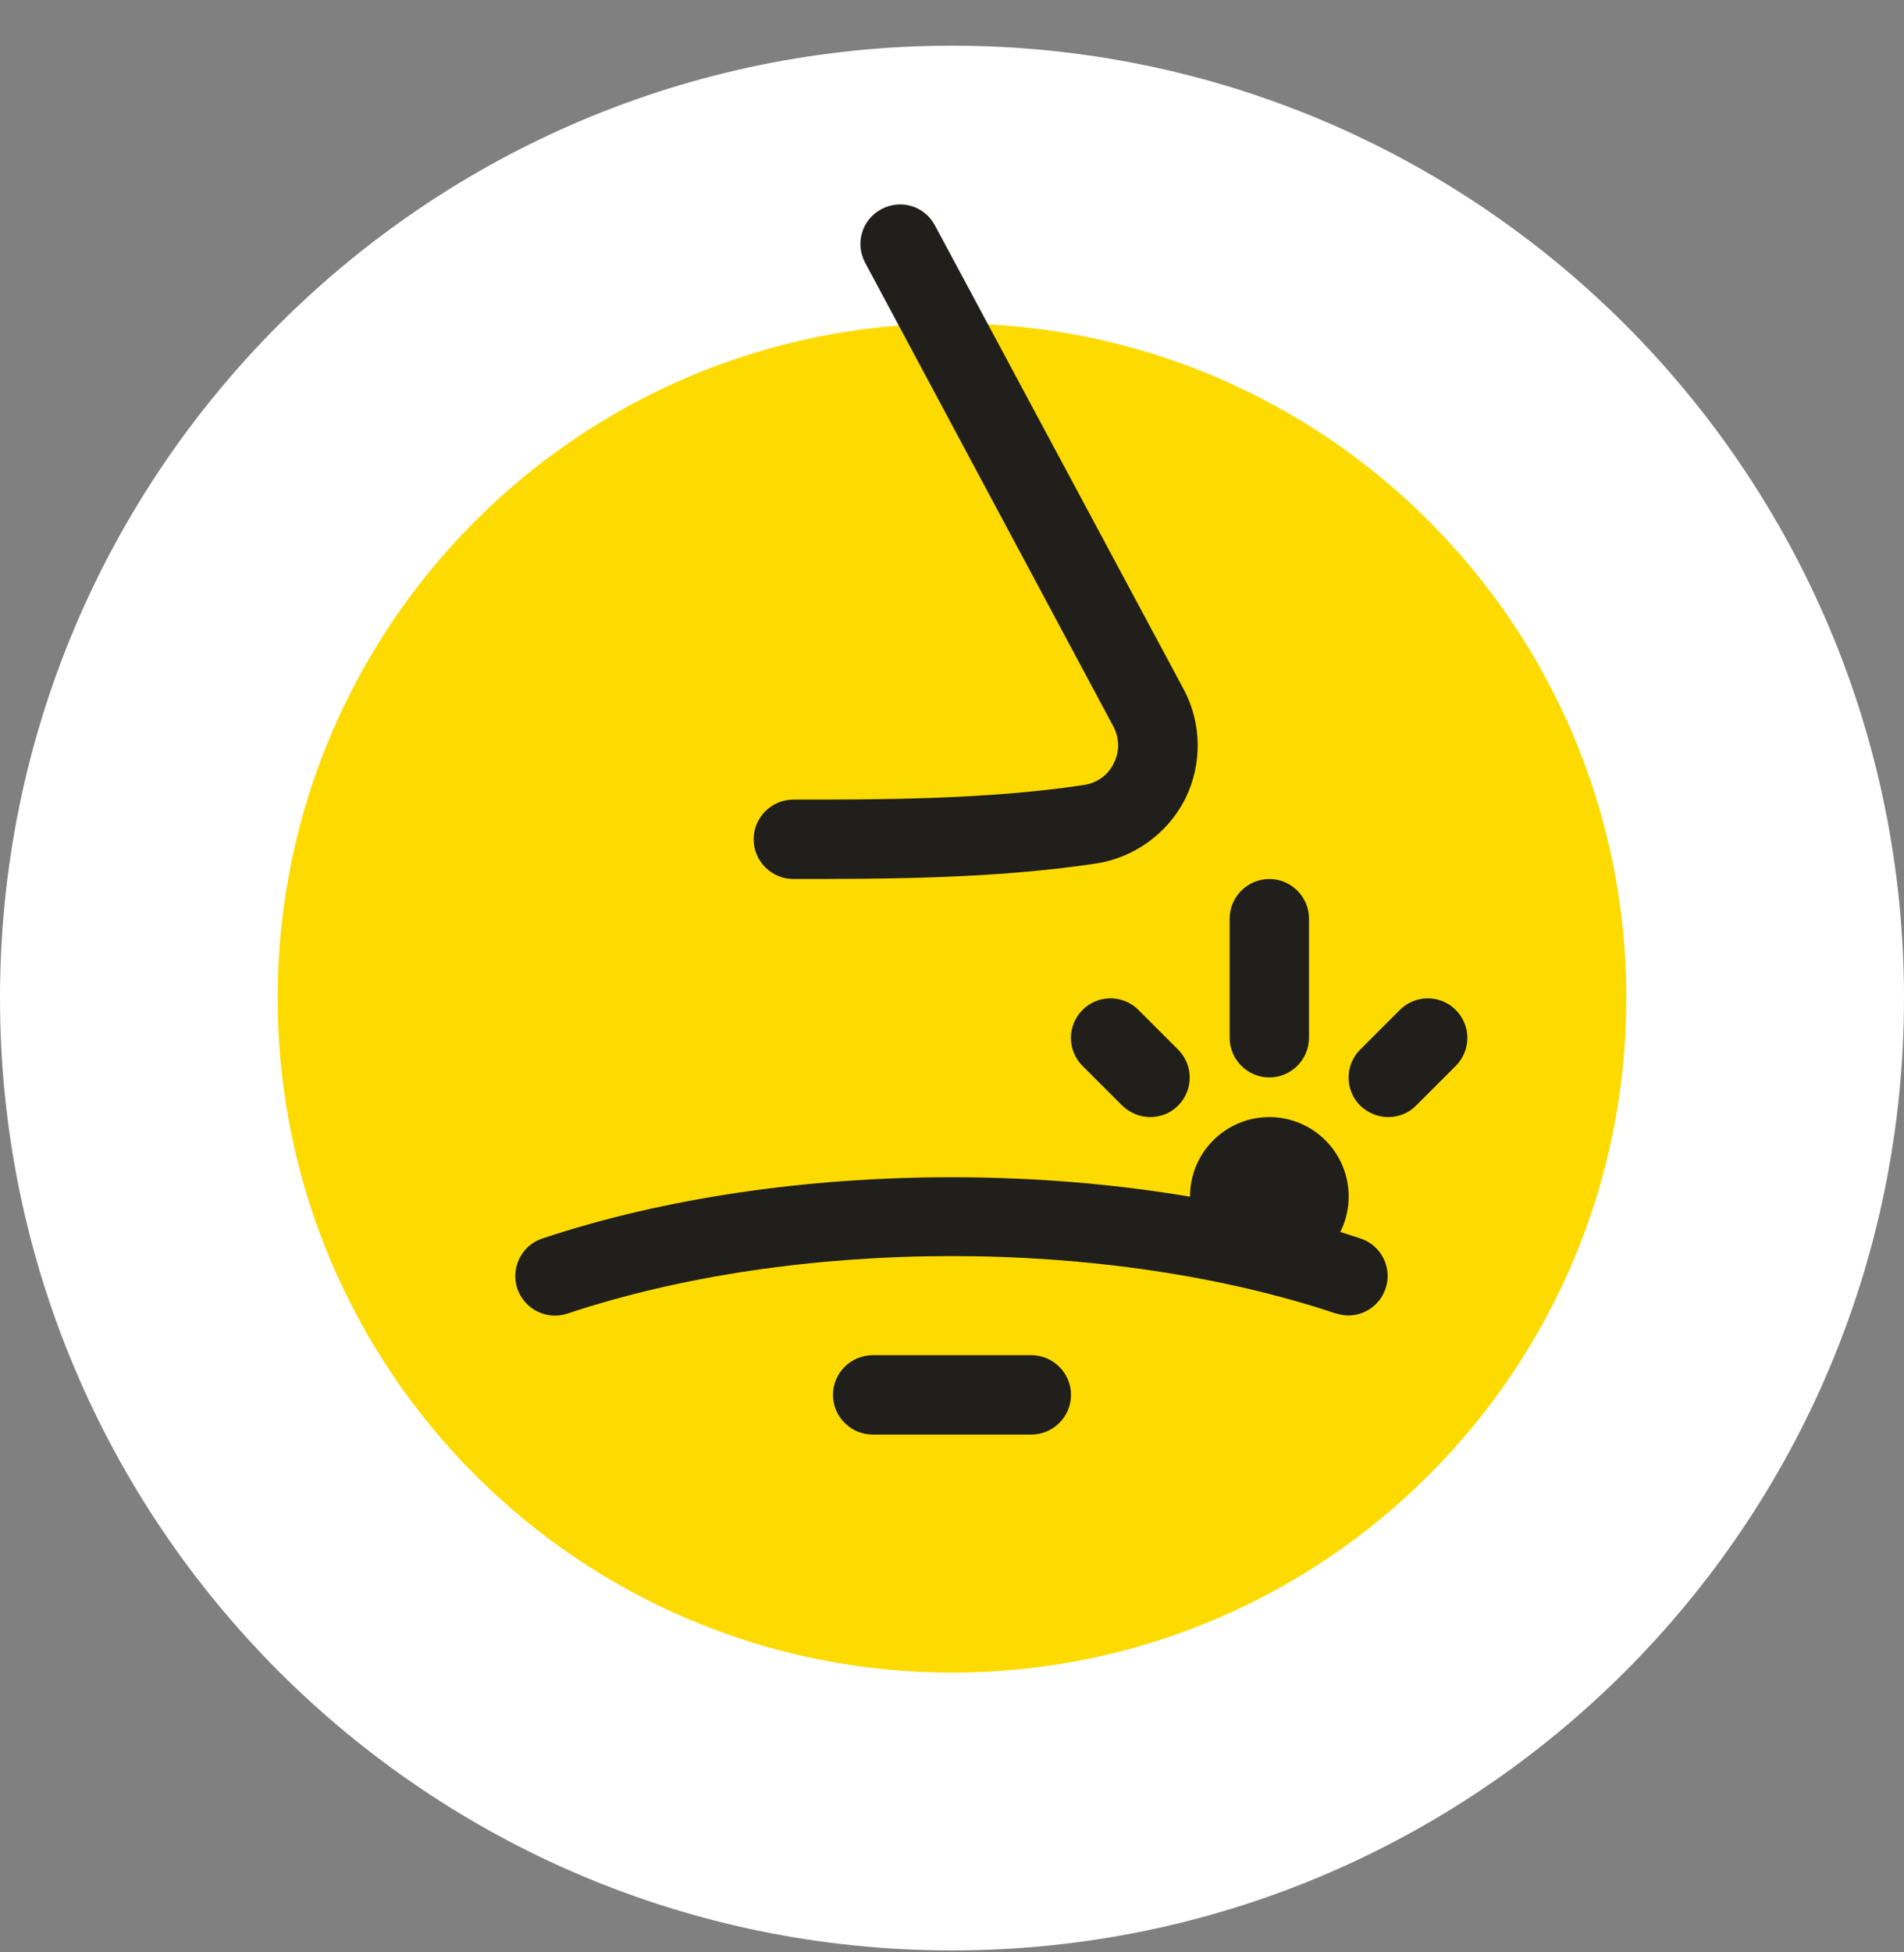
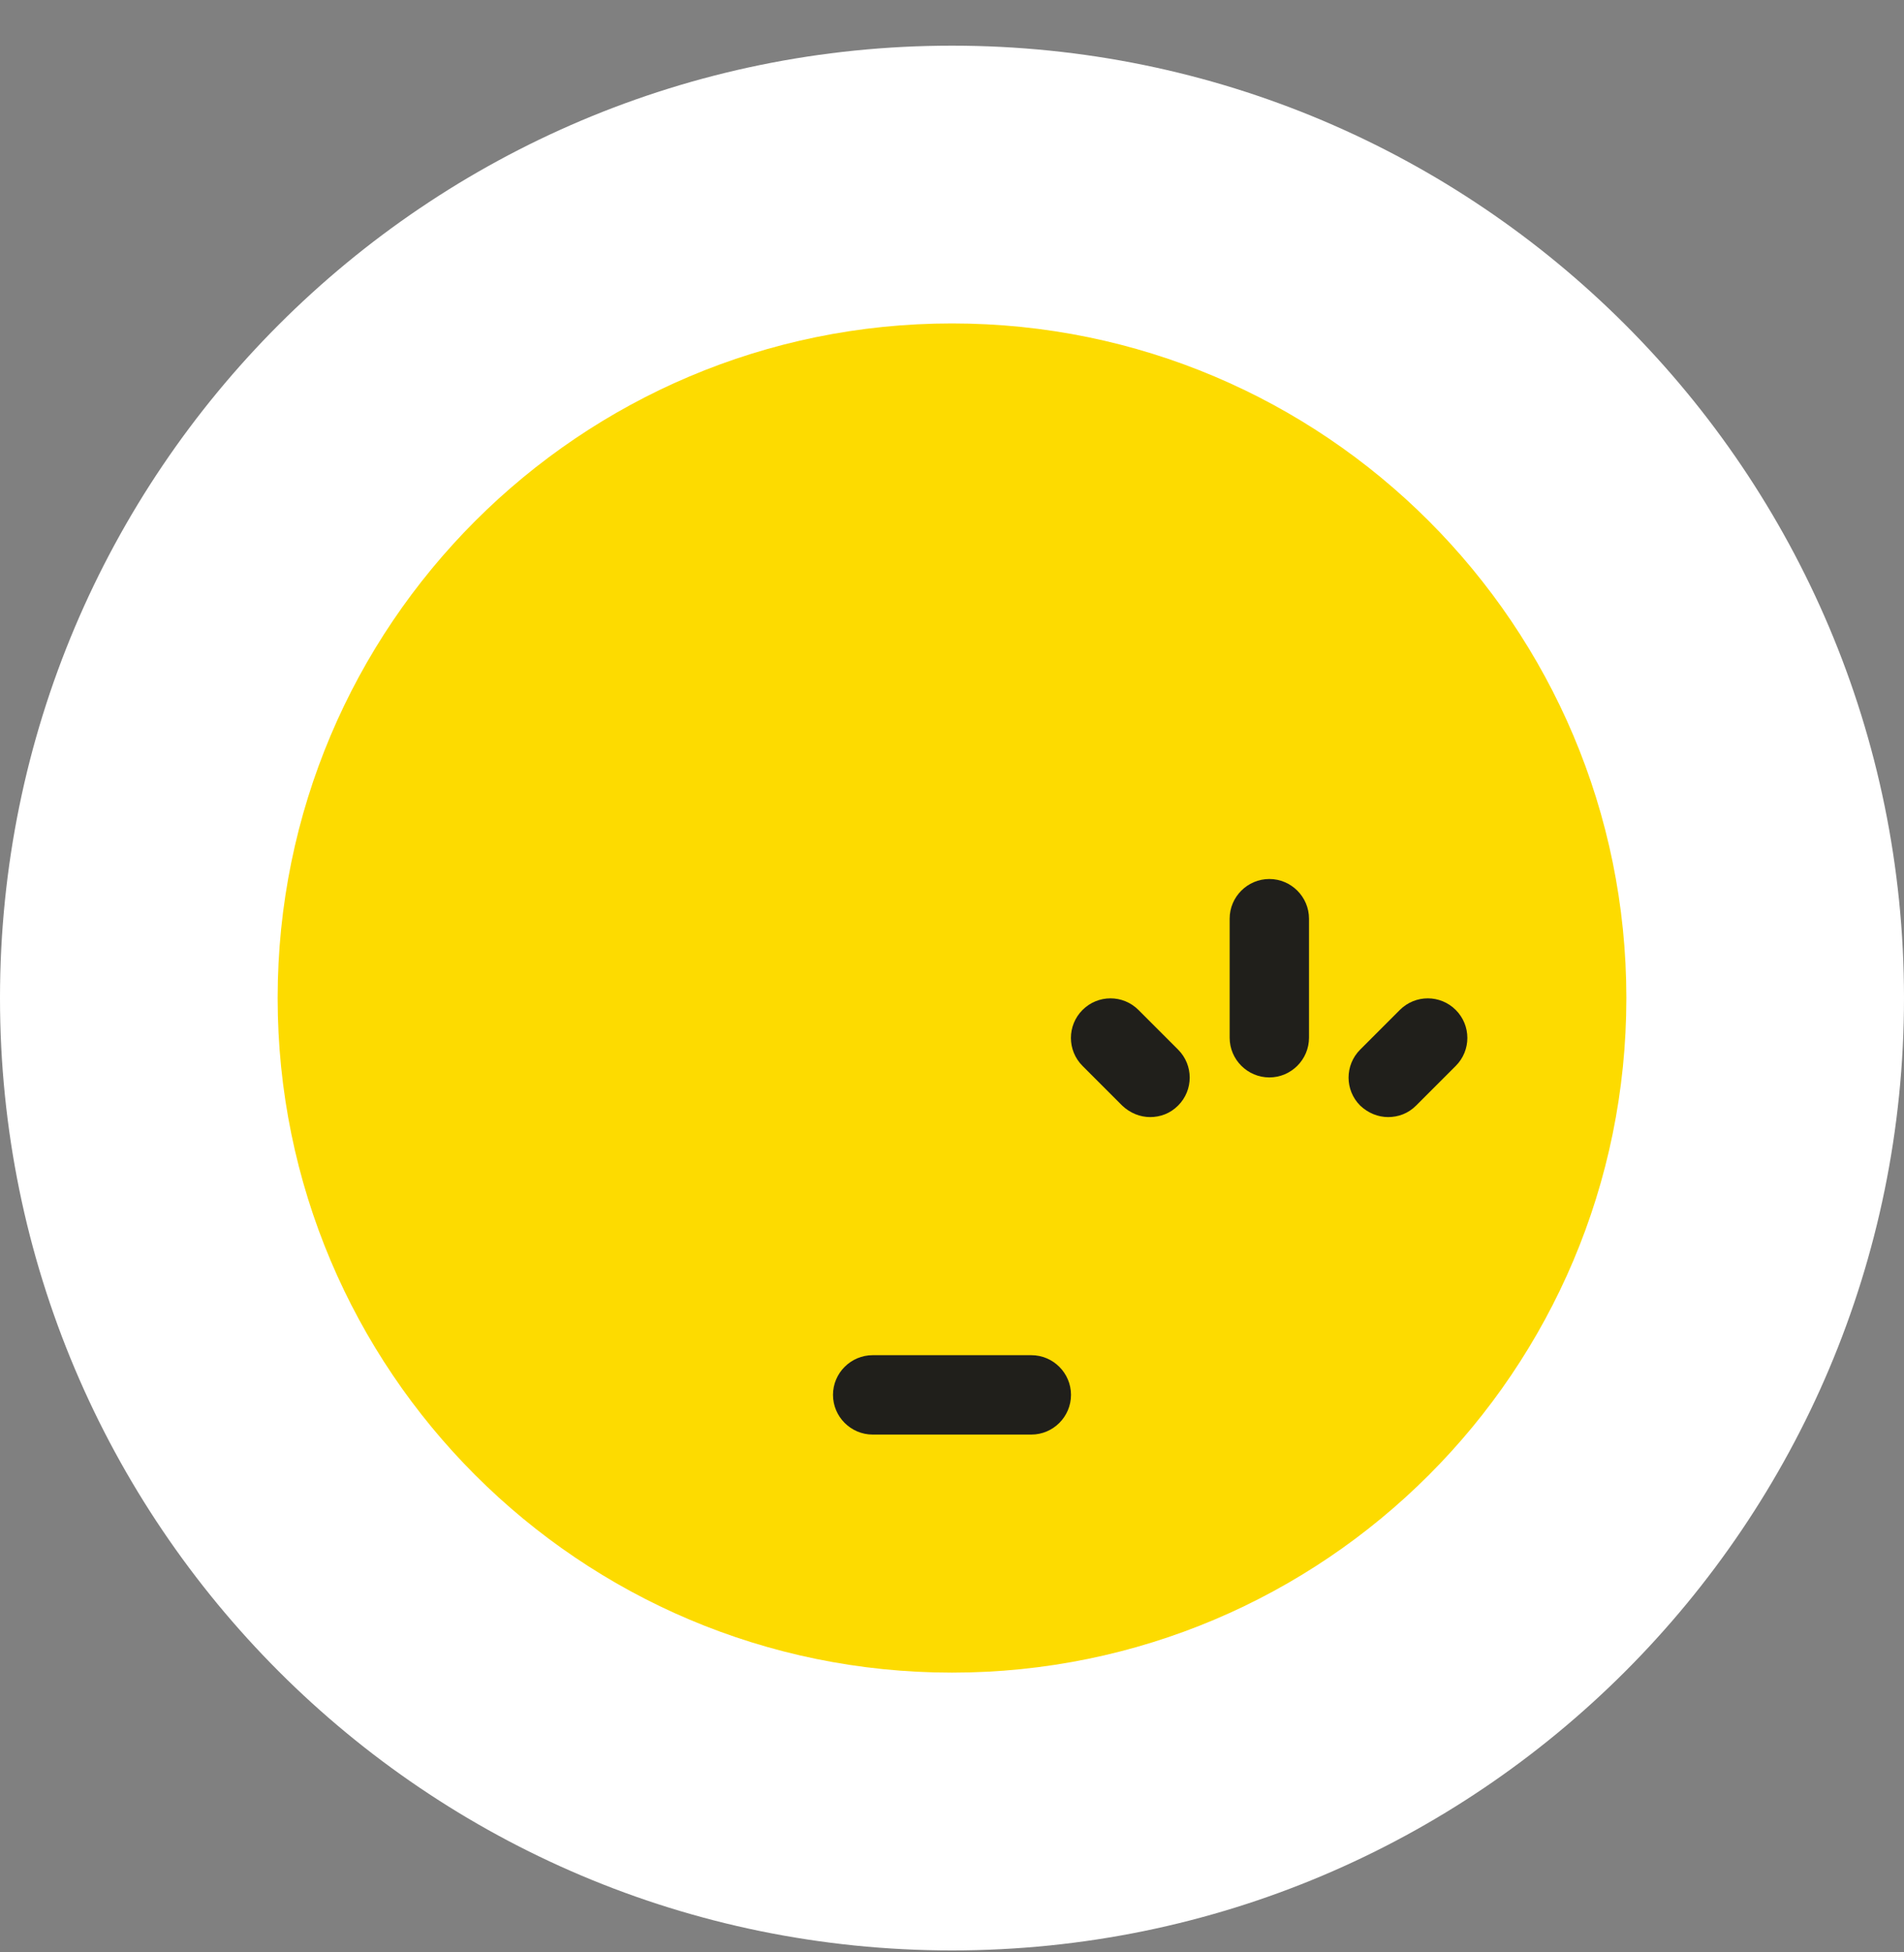
<svg xmlns="http://www.w3.org/2000/svg" width="40" height="41" viewBox="0 0 40 41" fill="none">
  <rect x="0" y="0" width="40" height="41" fill="#808080" stroke="none" />
  <g clip-path="url(#clip0_2293_3750)">
    <path d="M20 40.959C31.046 40.959 40 32.005 40 20.959C40 9.913 31.046 0.959 20 0.959C8.954 0.959 0 9.913 0 20.959C0 32.005 8.954 40.959 20 40.959Z" fill="white" />
    <path d="M20 35.125C27.824 35.125 34.167 28.783 34.167 20.959C34.167 13.135 27.824 6.792 20 6.792C12.176 6.792 5.833 13.135 5.833 20.959C5.833 28.783 12.176 35.125 20 35.125Z" fill="#FDDB00" />
-     <path d="M28.333 27.626C28.25 27.626 28.158 27.609 28.067 27.584C23.242 25.976 16.75 25.976 11.925 27.584C11.483 27.734 11.017 27.492 10.867 27.059C10.725 26.626 10.958 26.151 11.392 26.009C16.533 24.293 23.442 24.293 28.583 26.009C29.017 26.151 29.258 26.626 29.108 27.059C28.992 27.409 28.667 27.626 28.317 27.626H28.333Z" fill="#201F1B" />
-     <path d="M16.667 18.459C16.208 18.459 15.833 18.084 15.833 17.625C15.833 17.167 16.208 16.792 16.667 16.792C18.483 16.792 20.742 16.792 22.775 16.484C23.05 16.442 23.283 16.275 23.4 16.025C23.525 15.784 23.517 15.5 23.392 15.259L18.175 5.517C17.958 5.109 18.108 4.609 18.517 4.392C18.925 4.175 19.425 4.325 19.642 4.734L24.867 14.475C25.25 15.192 25.258 16.05 24.9 16.775C24.533 17.5 23.833 18.009 23.025 18.134C20.867 18.459 18.542 18.459 16.675 18.459H16.667Z" fill="#201F1B" />
    <path d="M21.667 30.126H18.333C17.875 30.126 17.5 29.751 17.5 29.292C17.5 28.834 17.875 28.459 18.333 28.459H21.667C22.125 28.459 22.5 28.834 22.5 29.292C22.5 29.751 22.125 30.126 21.667 30.126Z" fill="#201F1B" />
-     <path d="M26.667 26.792C27.587 26.792 28.333 26.046 28.333 25.126C28.333 24.205 27.587 23.459 26.667 23.459C25.746 23.459 25 24.205 25 25.126C25 26.046 25.746 26.792 26.667 26.792Z" fill="#201F1B" />
    <path d="M26.667 22.626C26.208 22.626 25.833 22.251 25.833 21.792V19.292C25.833 18.834 26.208 18.459 26.667 18.459C27.125 18.459 27.5 18.834 27.5 19.292V21.792C27.5 22.251 27.125 22.626 26.667 22.626Z" fill="#201F1B" />
-     <path d="M24.167 23.459C23.95 23.459 23.742 23.375 23.575 23.217L22.742 22.384C22.417 22.059 22.417 21.534 22.742 21.209C23.067 20.884 23.592 20.884 23.917 21.209L24.75 22.042C25.075 22.367 25.075 22.892 24.75 23.217C24.583 23.384 24.375 23.459 24.158 23.459H24.167Z" fill="#201F1B" />
+     <path d="M24.167 23.459C23.95 23.459 23.742 23.375 23.575 23.217L22.742 22.384C22.417 22.059 22.417 21.534 22.742 21.209C23.067 20.884 23.592 20.884 23.917 21.209L24.75 22.042C25.075 22.367 25.075 22.892 24.75 23.217C24.583 23.384 24.375 23.459 24.158 23.459Z" fill="#201F1B" />
    <path d="M29.167 23.459C28.95 23.459 28.742 23.375 28.575 23.217C28.25 22.892 28.25 22.367 28.575 22.042L29.408 21.209C29.733 20.884 30.258 20.884 30.583 21.209C30.908 21.534 30.908 22.059 30.583 22.384L29.75 23.217C29.583 23.384 29.375 23.459 29.158 23.459H29.167Z" fill="#201F1B" />
  </g>
  <defs>
    <clipPath id="clip0_2293_3750">
      <rect width="40" height="40" fill="white" transform="translate(0 0.959)" />
    </clipPath>
  </defs>
</svg>